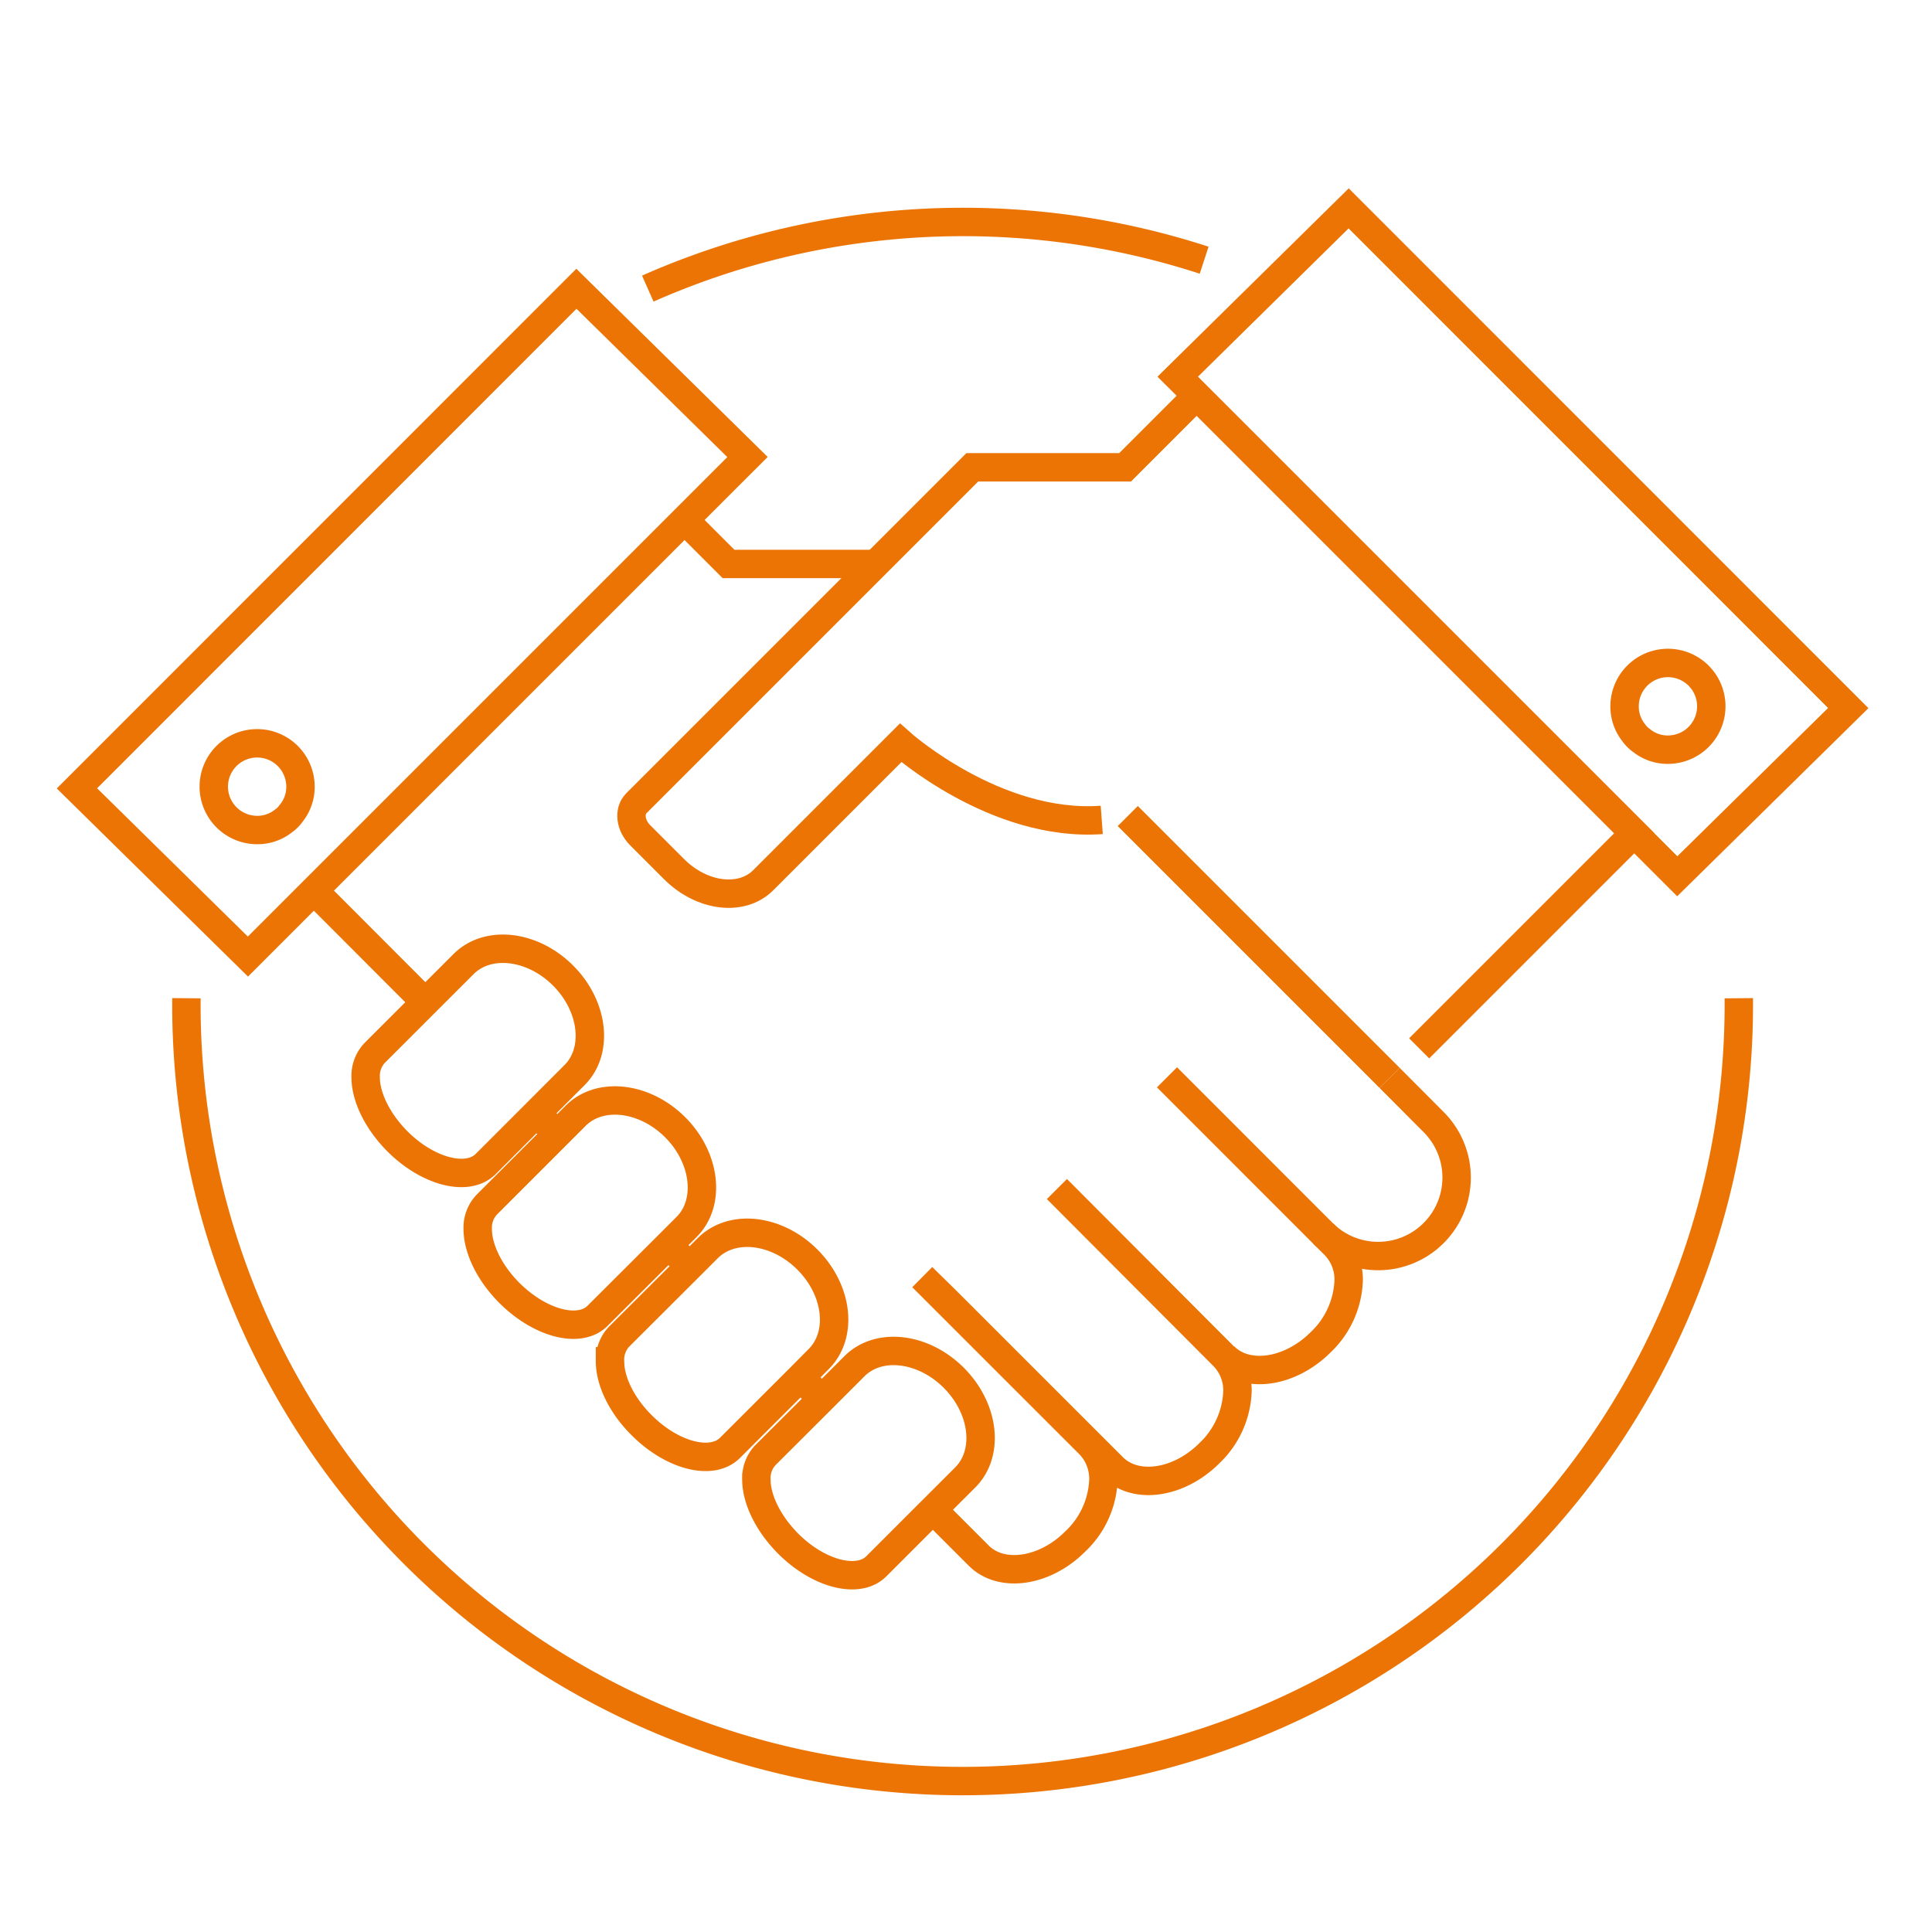
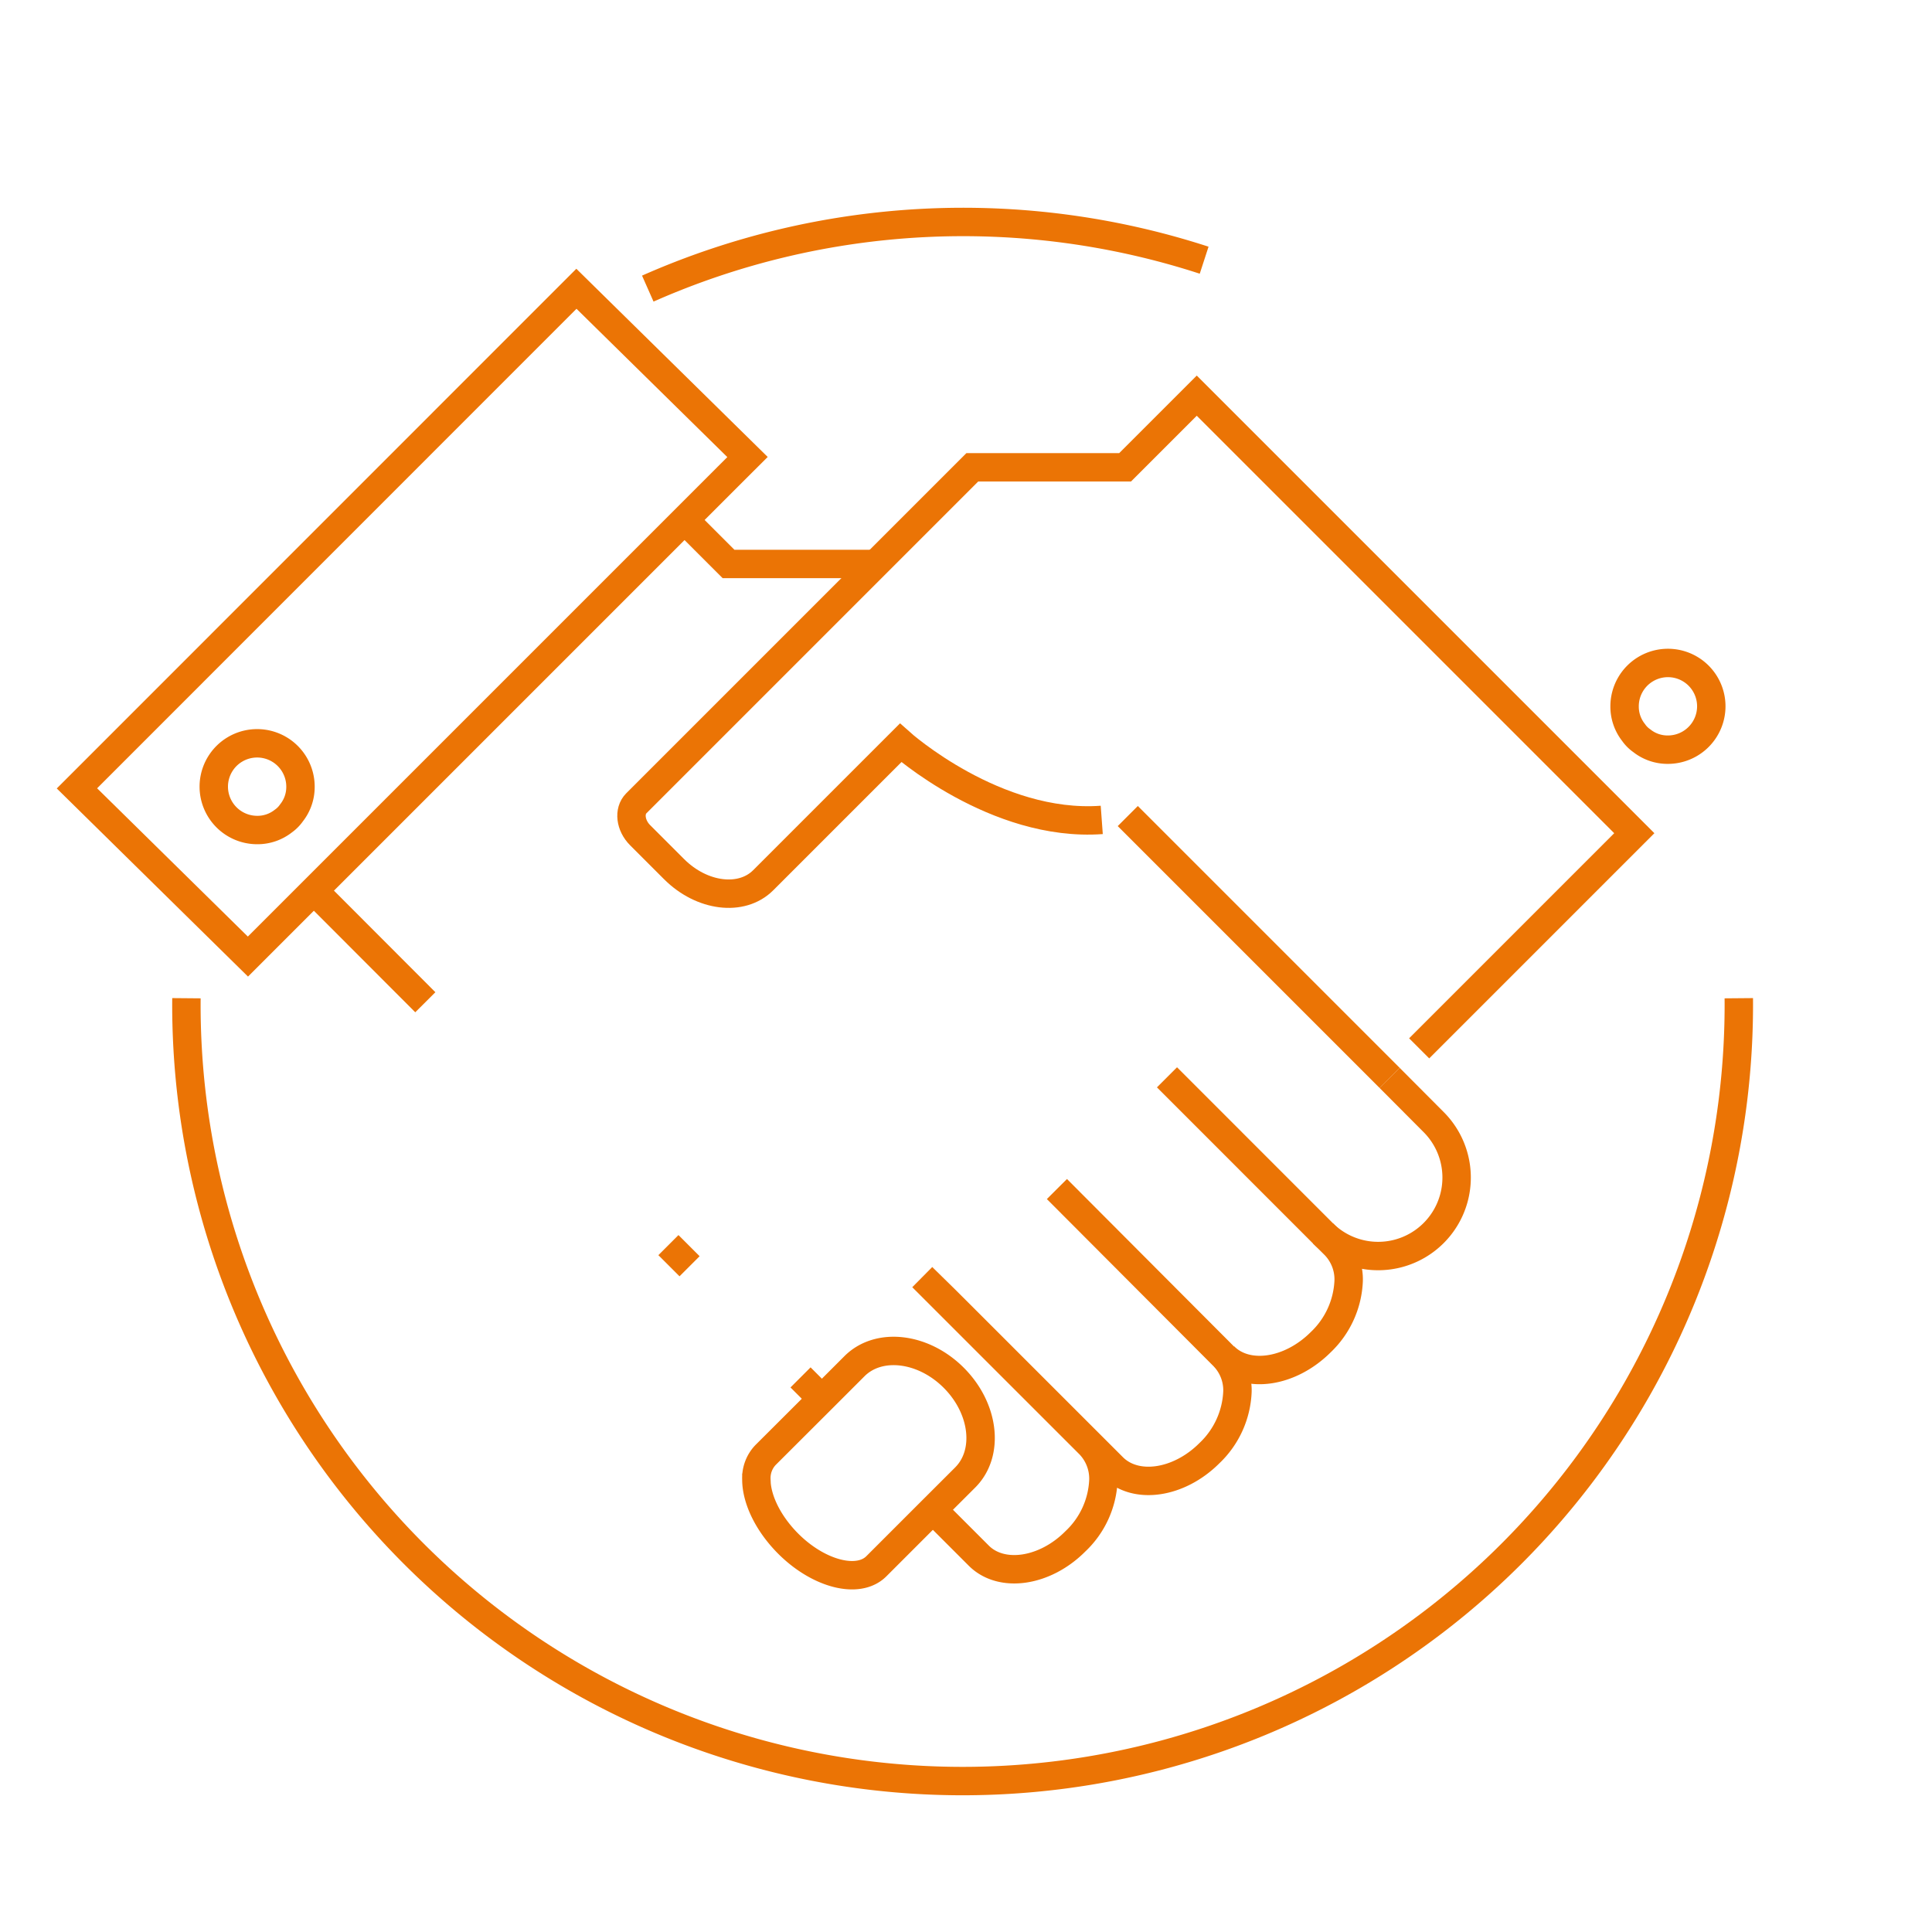
<svg xmlns="http://www.w3.org/2000/svg" id="Слой_1" data-name="Слой 1" viewBox="0 0 340 340">
  <defs>
    <style>.cls-1{fill:none;stroke:#eb7405;stroke-miterlimit:10;stroke-width:5px;}</style>
  </defs>
  <path class="cls-1" d="M244.56,189.7l7.79,7.82a13.81,13.81,0,0,1-19.53,19.53" />
  <path class="cls-1" d="M205.37,189.59l27.45,27.46,2.11,2.1a8.65,8.65,0,0,1,2.41,6.26,15.78,15.78,0,0,1-4.9,10.78c-5.39,5.39-13,6.51-17,2.52" />
-   <line class="cls-1" x1="98.07" y1="199.6" x2="94.41" y2="195.9" />
  <polyline class="cls-1" points="140.88 242.4 142.79 244.31 144.62 246.15" />
  <path class="cls-1" d="M164.15,265.67l8.1,8.1c4,4,11.65,2.87,17-2.52a15.69,15.69,0,0,0,4.93-10.77,8.7,8.7,0,0,0-2.41-6.27l-29.46-29.45,4.08,4,29.46,29.45c4,4,11.62,2.9,17-2.49a15.8,15.8,0,0,0,4.92-10.8,8.6,8.6,0,0,0-2.41-6.23L186,209.25" />
  <line class="cls-1" x1="121.35" y1="222.84" x2="117.63" y2="219.12" />
  <polyline class="cls-1" points="154.11 99.25 154.09 99.25 128.21 99.25 120.39 91.43" />
  <line class="cls-1" x1="74.85" y1="176.38" x2="55.16" y2="156.66" />
  <path class="cls-1" d="M169.87,260l-5.72,5.71-9.93,9.93c-3.17,3.17-10.14,1.4-15.53-4-3.59-3.61-5.58-7.88-5.58-11.27a5.88,5.88,0,0,1,1.59-4.29l9.92-9.9,5.72-5.72c4.26-4.3,12.11-3.39,17.5,2S174.16,255.69,169.87,260Z" />
-   <path class="cls-1" d="M144.08,239.17l-3.2,3.23-12.42,12.41c-3.2,3.18-10.15,1.4-15.54-4-3.61-3.58-5.57-7.84-5.57-11.24a5.91,5.91,0,0,1,1.55-4.29l12.45-12.42,3.2-3.2c4.29-4.29,12.14-3.39,17.53,2S148.37,234.88,144.08,239.17Z" />
-   <path class="cls-1" d="M120.83,215.92l-3.2,3.2-12.45,12.42c-3.17,3.2-10.11,1.4-15.53-4-3.58-3.59-5.58-7.85-5.58-11.27A5.88,5.88,0,0,1,85.66,212l15.64-15.64c4.27-4.27,12.12-3.36,17.5,2S125.12,211.63,120.83,215.92Z" />
-   <path class="cls-1" d="M101.11,189.2,85.47,204.85c-3.18,3.17-10.15,1.39-15.54-4-3.58-3.61-5.58-7.87-5.58-11.26a5.91,5.91,0,0,1,1.59-4.3l15.62-15.61c4.29-4.3,12.14-3.39,17.53,2S105.38,184.94,101.11,189.2Z" />
  <line class="cls-1" x1="244.56" y1="189.7" x2="198.47" y2="143.61" />
  <path class="cls-1" d="M193.89,144.29c-18.72,1.37-35.4-13.56-35.4-13.56l-24.18,24.18c-3.8,3.8-10.8,2.92-15.67-1.94l-6-6c-1.72-1.73-2-4.24-.68-5.58l42.15-42.15h0l17-17H198l12.61-12.61,77,77-37.86,37.86" />
-   <path class="cls-1" d="M237.34,36.67,207.25,66.3l3.37,3.36,77,77,7.55,7.55,30.09-29.6Z" />
  <path class="cls-1" d="M301.16,124.3a7.64,7.64,0,0,1-7.63,7.63,7.29,7.29,0,0,1-4.62-1.59,5.64,5.64,0,0,1-1.42-1.42,7.35,7.35,0,0,1-1.59-4.62,7.63,7.63,0,0,1,15.26,0Z" />
  <path class="cls-1" d="M13.54,138.74l30.09,29.6,7.55-7.55,77-77,3.37-3.36L101.44,50.82Z" />
  <path class="cls-1" d="M37.62,138.44a7.64,7.64,0,0,0,7.63,7.63,7.34,7.34,0,0,0,4.62-1.58,5.84,5.84,0,0,0,1.42-1.43,7.33,7.33,0,0,0,1.59-4.62,7.63,7.63,0,0,0-15.26,0Z" />
  <path class="cls-1" d="M306,175.67a136.6,136.6,0,1,1-273.19,0" />
  <path class="cls-1" d="M114,50.79a137.13,137.13,0,0,1,97.91-5" />
</svg>